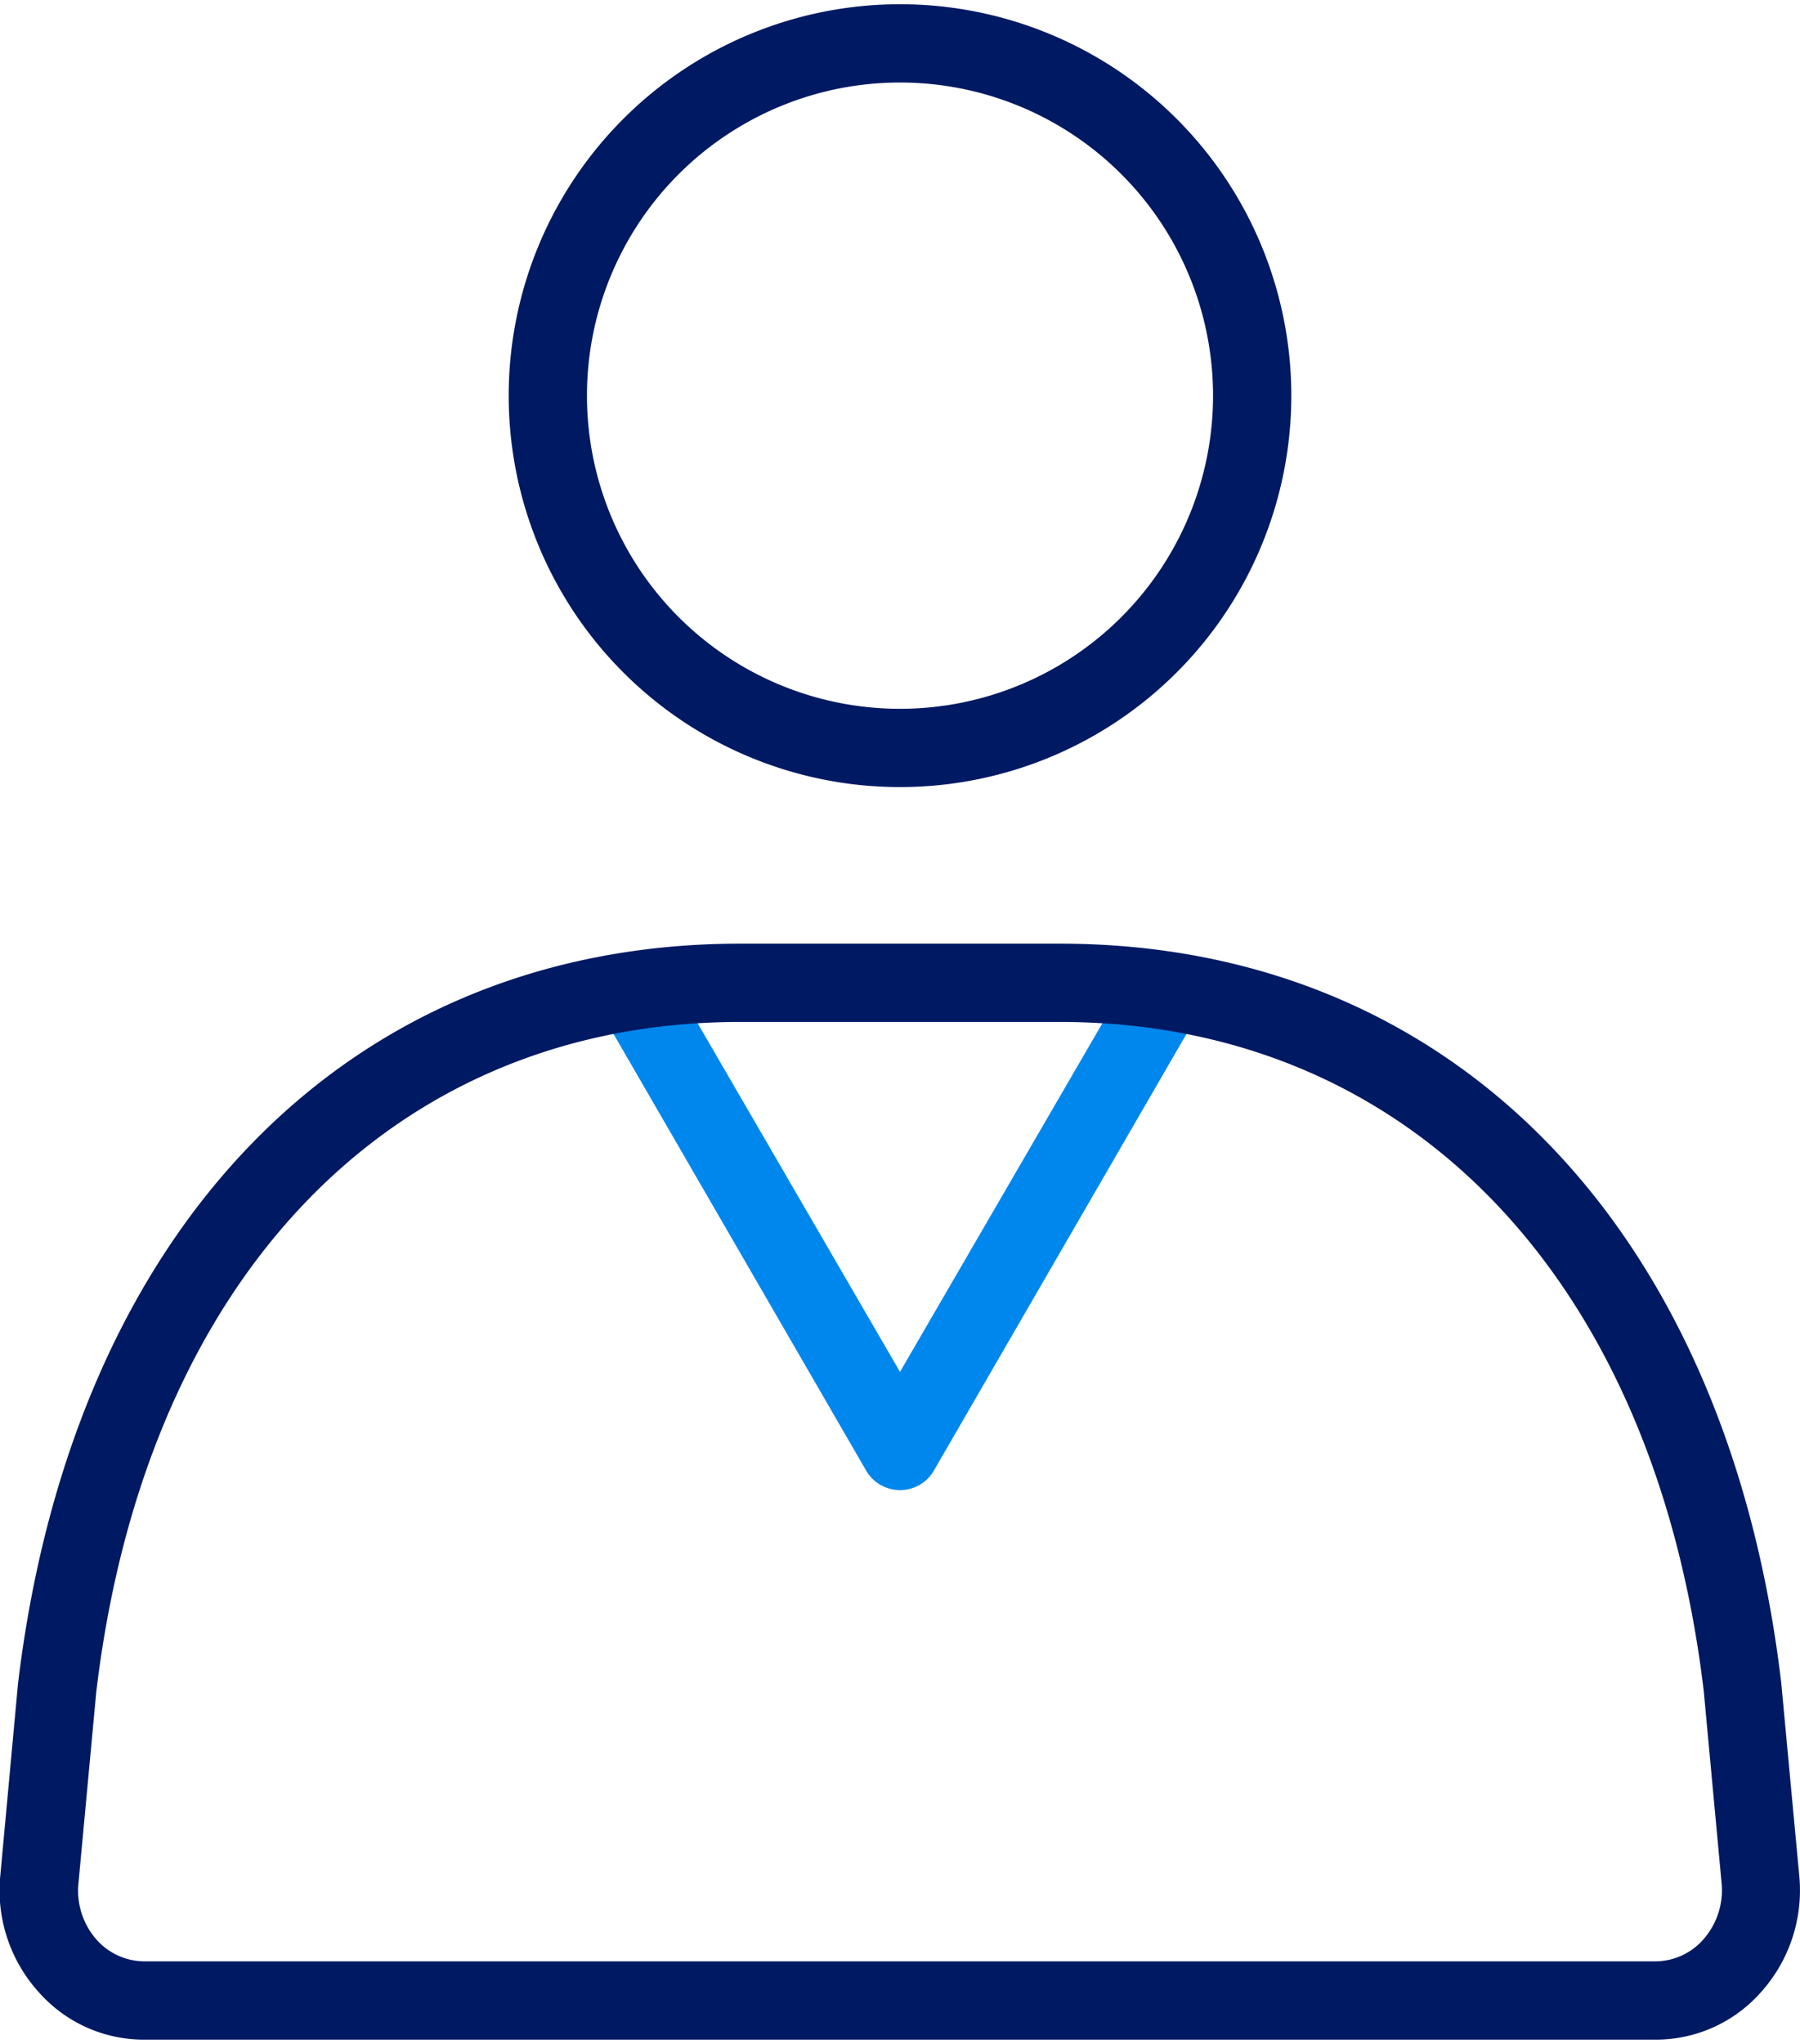
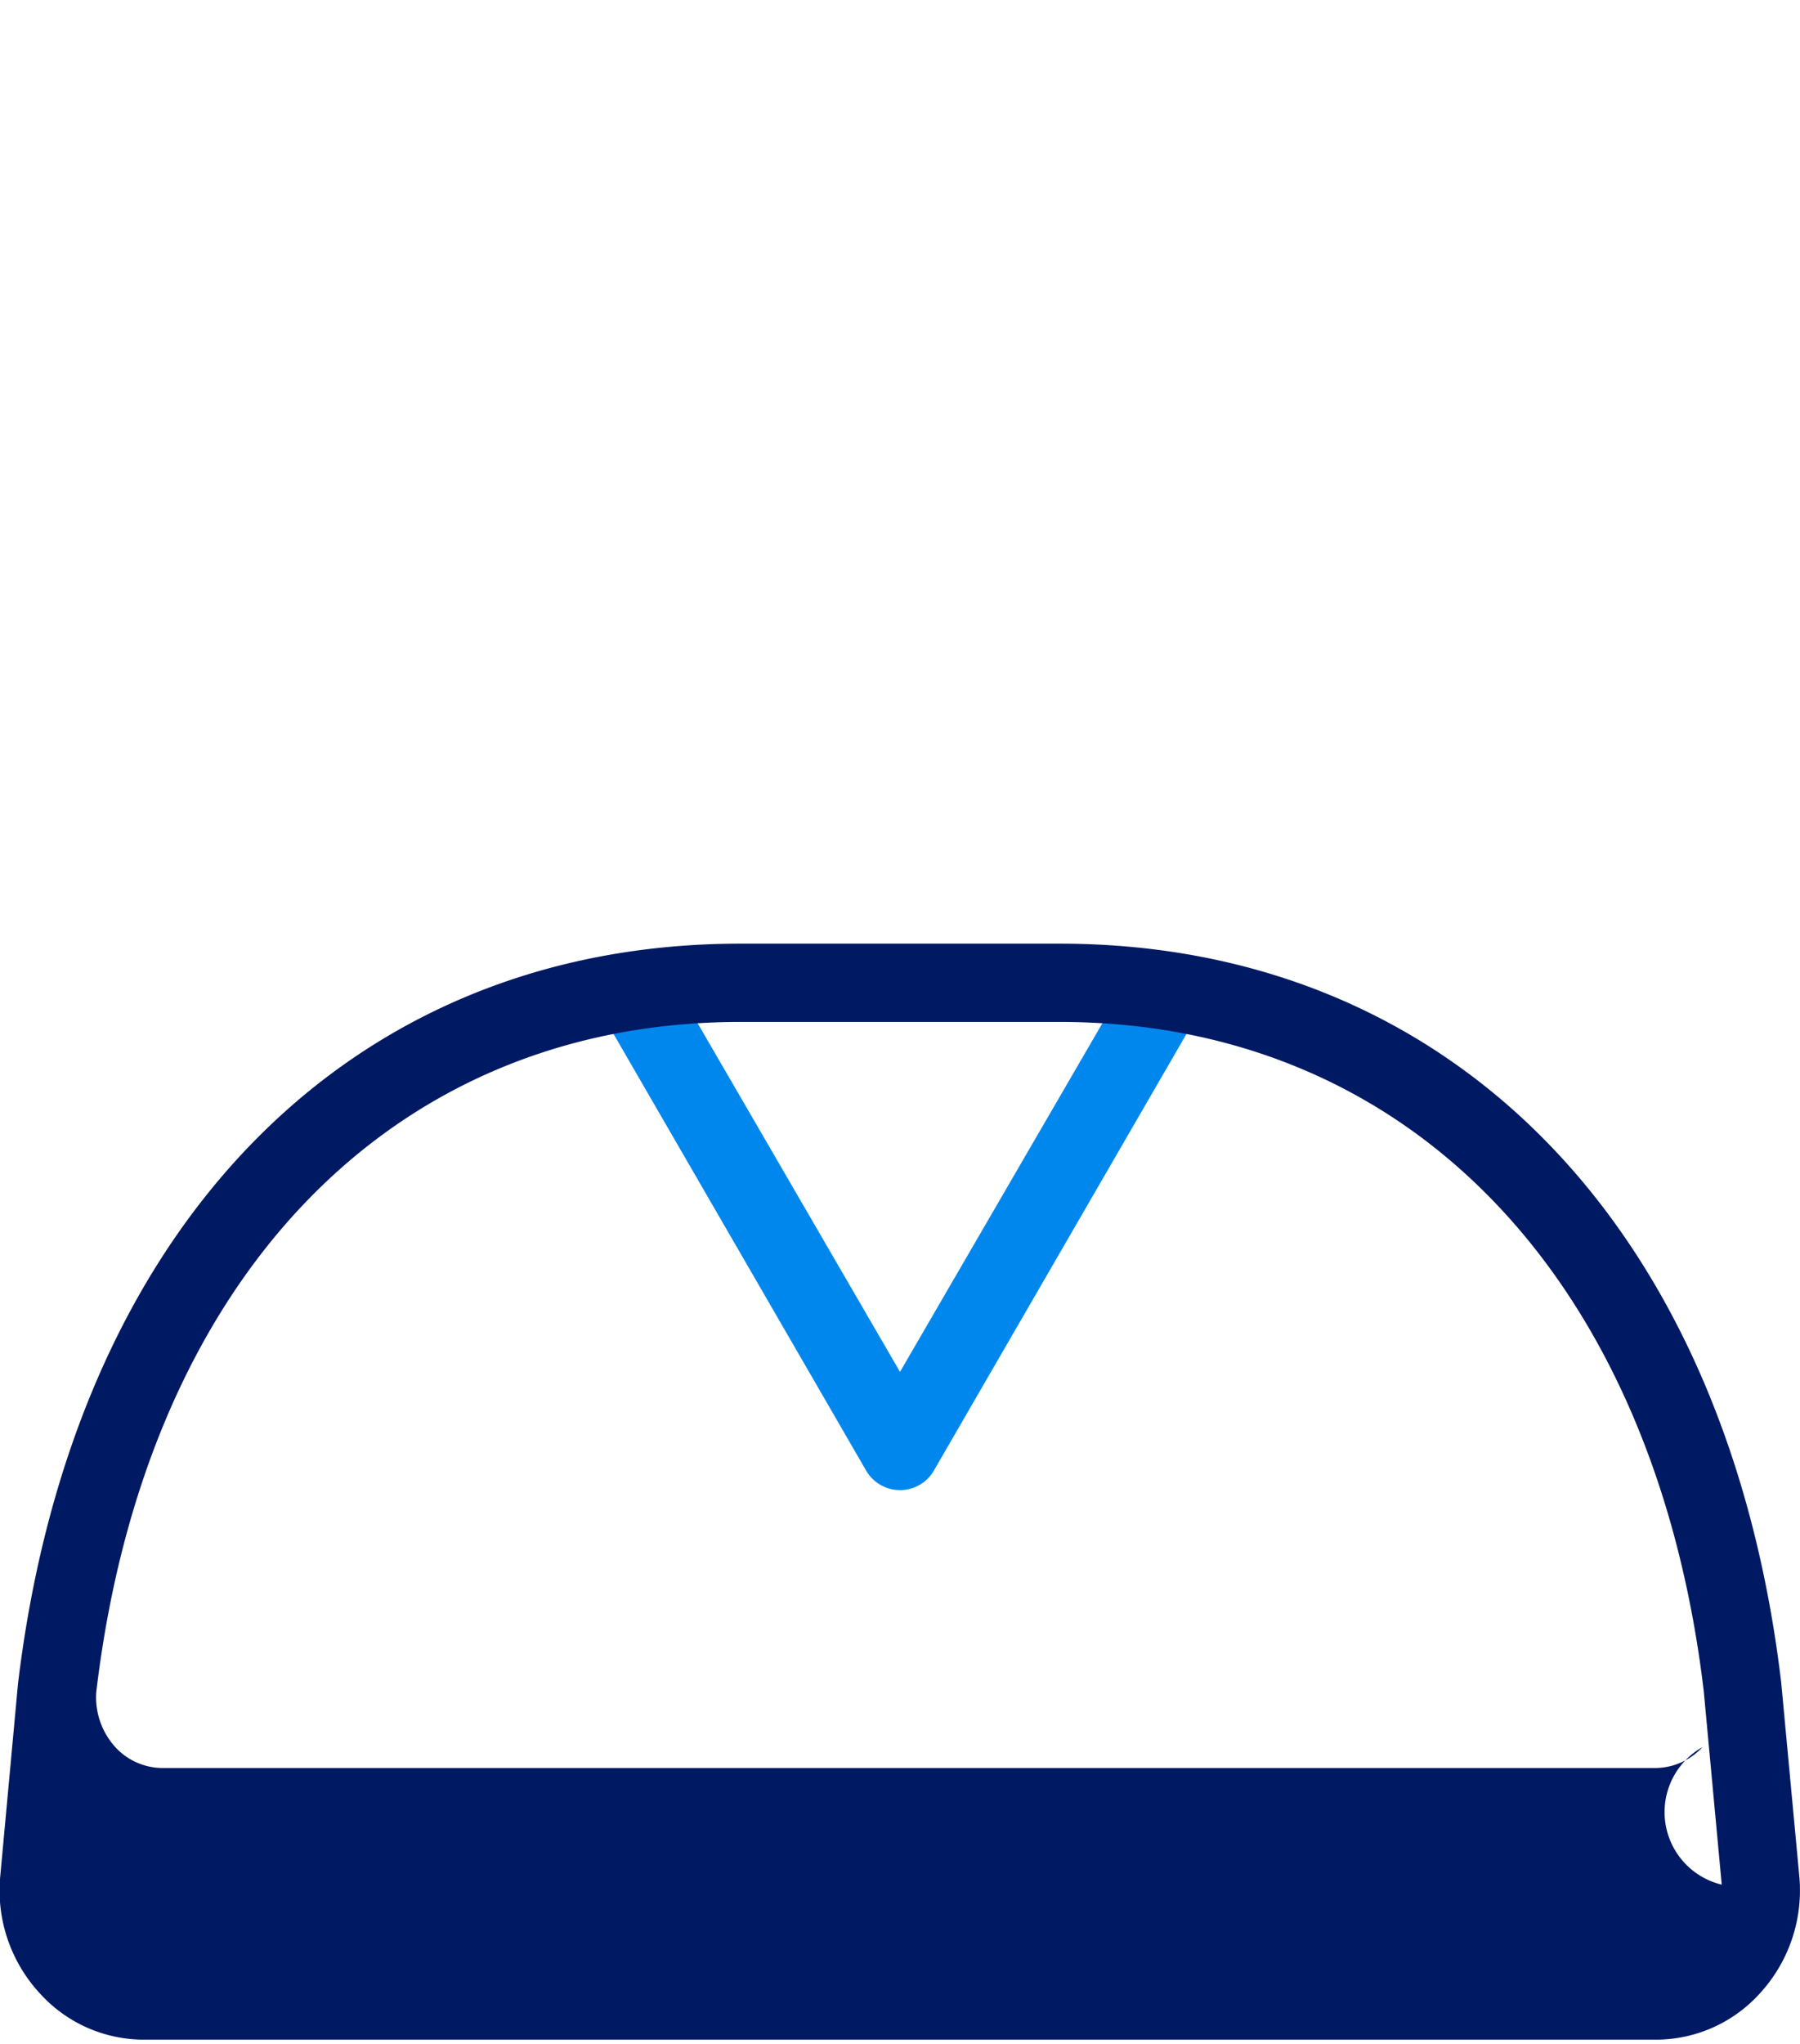
<svg xmlns="http://www.w3.org/2000/svg" viewBox="0 0 69 78" width="74" height="84">
  <defs>
    <style>.cls-1{fill:#0087ed;}.cls-2{fill:#001963;}</style>
  </defs>
  <title>Asset 23</title>
  <g id="Layer_2" data-name="Layer 2">
    <g id="Blue_on_white" data-name="Blue on white">
      <path class="cls-1" d="M34.5,56.94a1.5,1.5,0,0,1-1.3-.75l-10-17.28a1.5,1.5,0,1,1,2.59-1.5l8.71,15,8.71-15a1.5,1.5,0,1,1,2.59,1.5l-10,17.28A1.49,1.49,0,0,1,34.5,56.94Z" fill="#0087ED" />
-       <path class="cls-2" d="M34.5,30a15,15,0,1,1,15-15A15,15,0,0,1,34.5,30Zm0-27a12,12,0,1,0,12,12A12,12,0,0,0,34.5,3Z" fill="#001963" />
-       <path class="cls-2" d="M63.46,78H5.54a5.37,5.37,0,0,1-4-1.76A5.81,5.81,0,0,1,0,71.84l.69-7.48C2.79,46.85,13.38,36,28.38,36H40.62c15,0,25.59,10.85,27.66,28.32l.7,7.49a5.84,5.84,0,0,1-1.53,4.43A5.37,5.37,0,0,1,63.46,78ZM28.38,39C15,39,5.57,48.84,3.69,64.68L3,72.09a2.84,2.84,0,0,0,.73,2.11,2.47,2.47,0,0,0,1.8.8H63.46a2.47,2.47,0,0,0,1.8-.8A2.86,2.86,0,0,0,66,72.06l-.69-7.42C63.43,48.84,54,39,40.62,39Z" fill="#001963" />
+       <path class="cls-2" d="M63.46,78H5.54a5.37,5.37,0,0,1-4-1.76A5.81,5.81,0,0,1,0,71.84l.69-7.48C2.79,46.85,13.38,36,28.38,36H40.62c15,0,25.59,10.85,27.66,28.32l.7,7.49a5.84,5.84,0,0,1-1.53,4.43A5.37,5.37,0,0,1,63.46,78ZM28.38,39C15,39,5.57,48.84,3.69,64.68a2.84,2.84,0,0,0,.73,2.11,2.47,2.47,0,0,0,1.8.8H63.46a2.47,2.47,0,0,0,1.8-.8A2.86,2.86,0,0,0,66,72.06l-.69-7.42C63.43,48.84,54,39,40.62,39Z" fill="#001963" />
    </g>
  </g>
</svg>